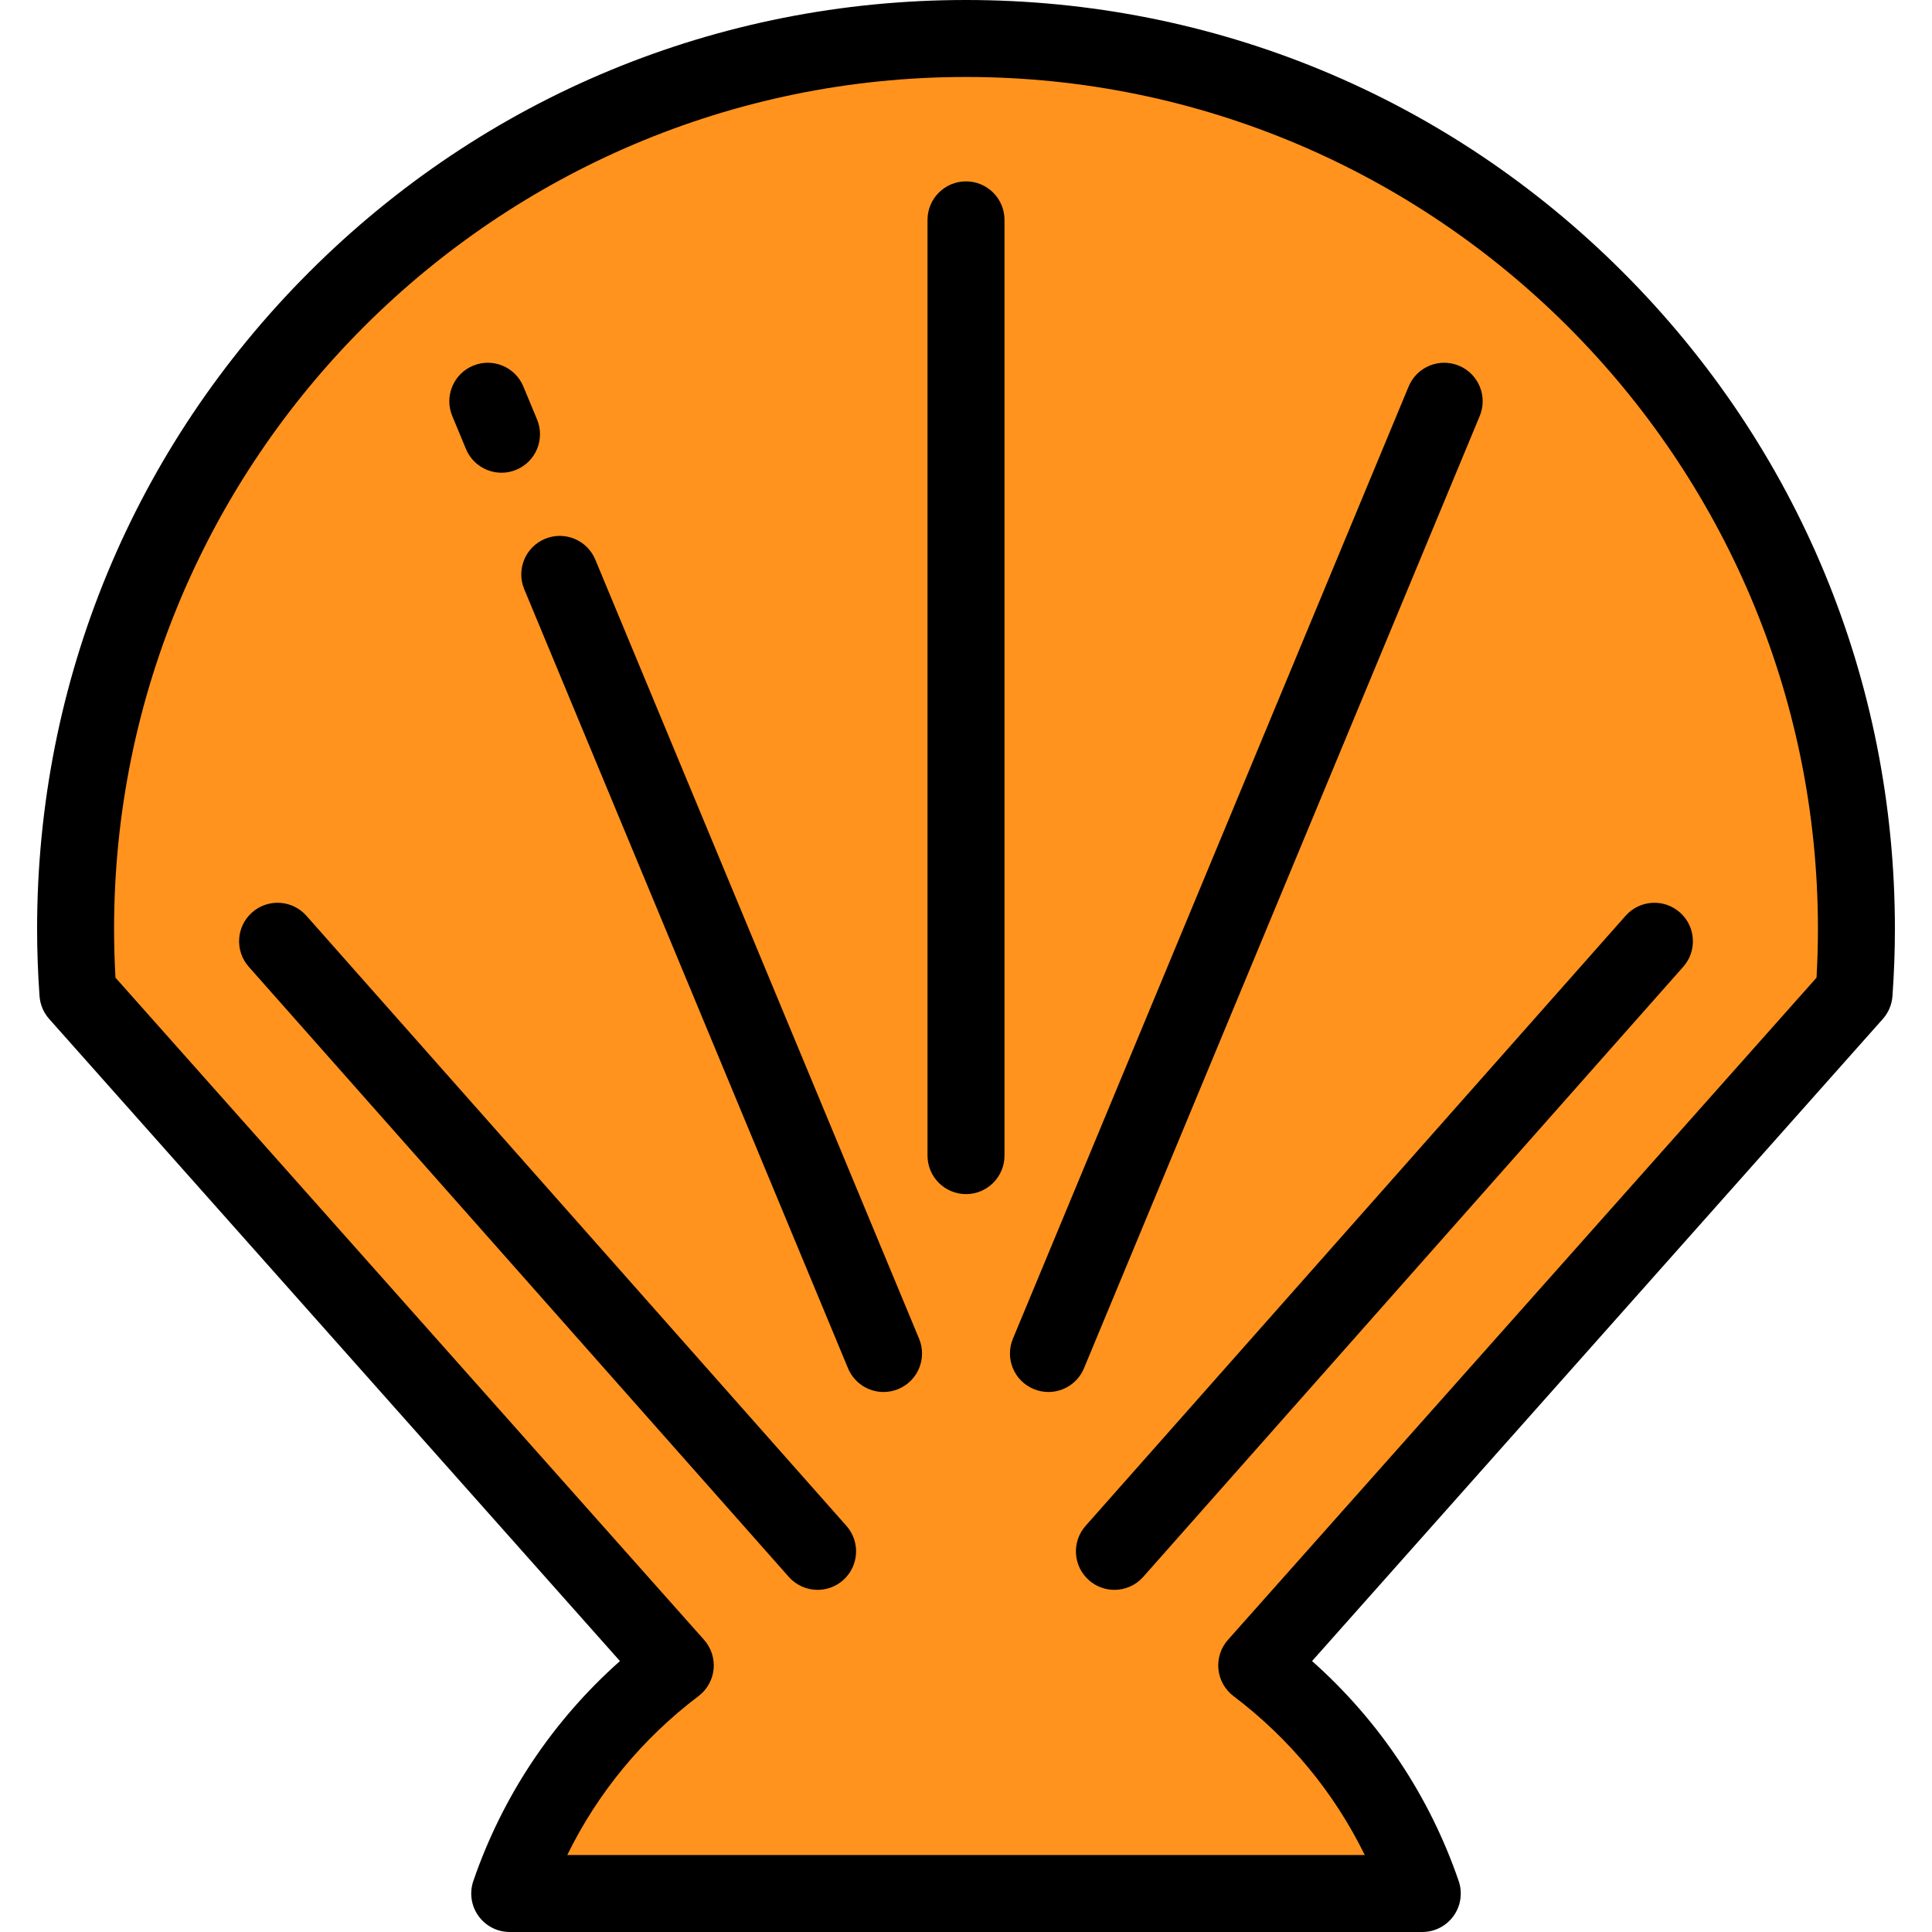
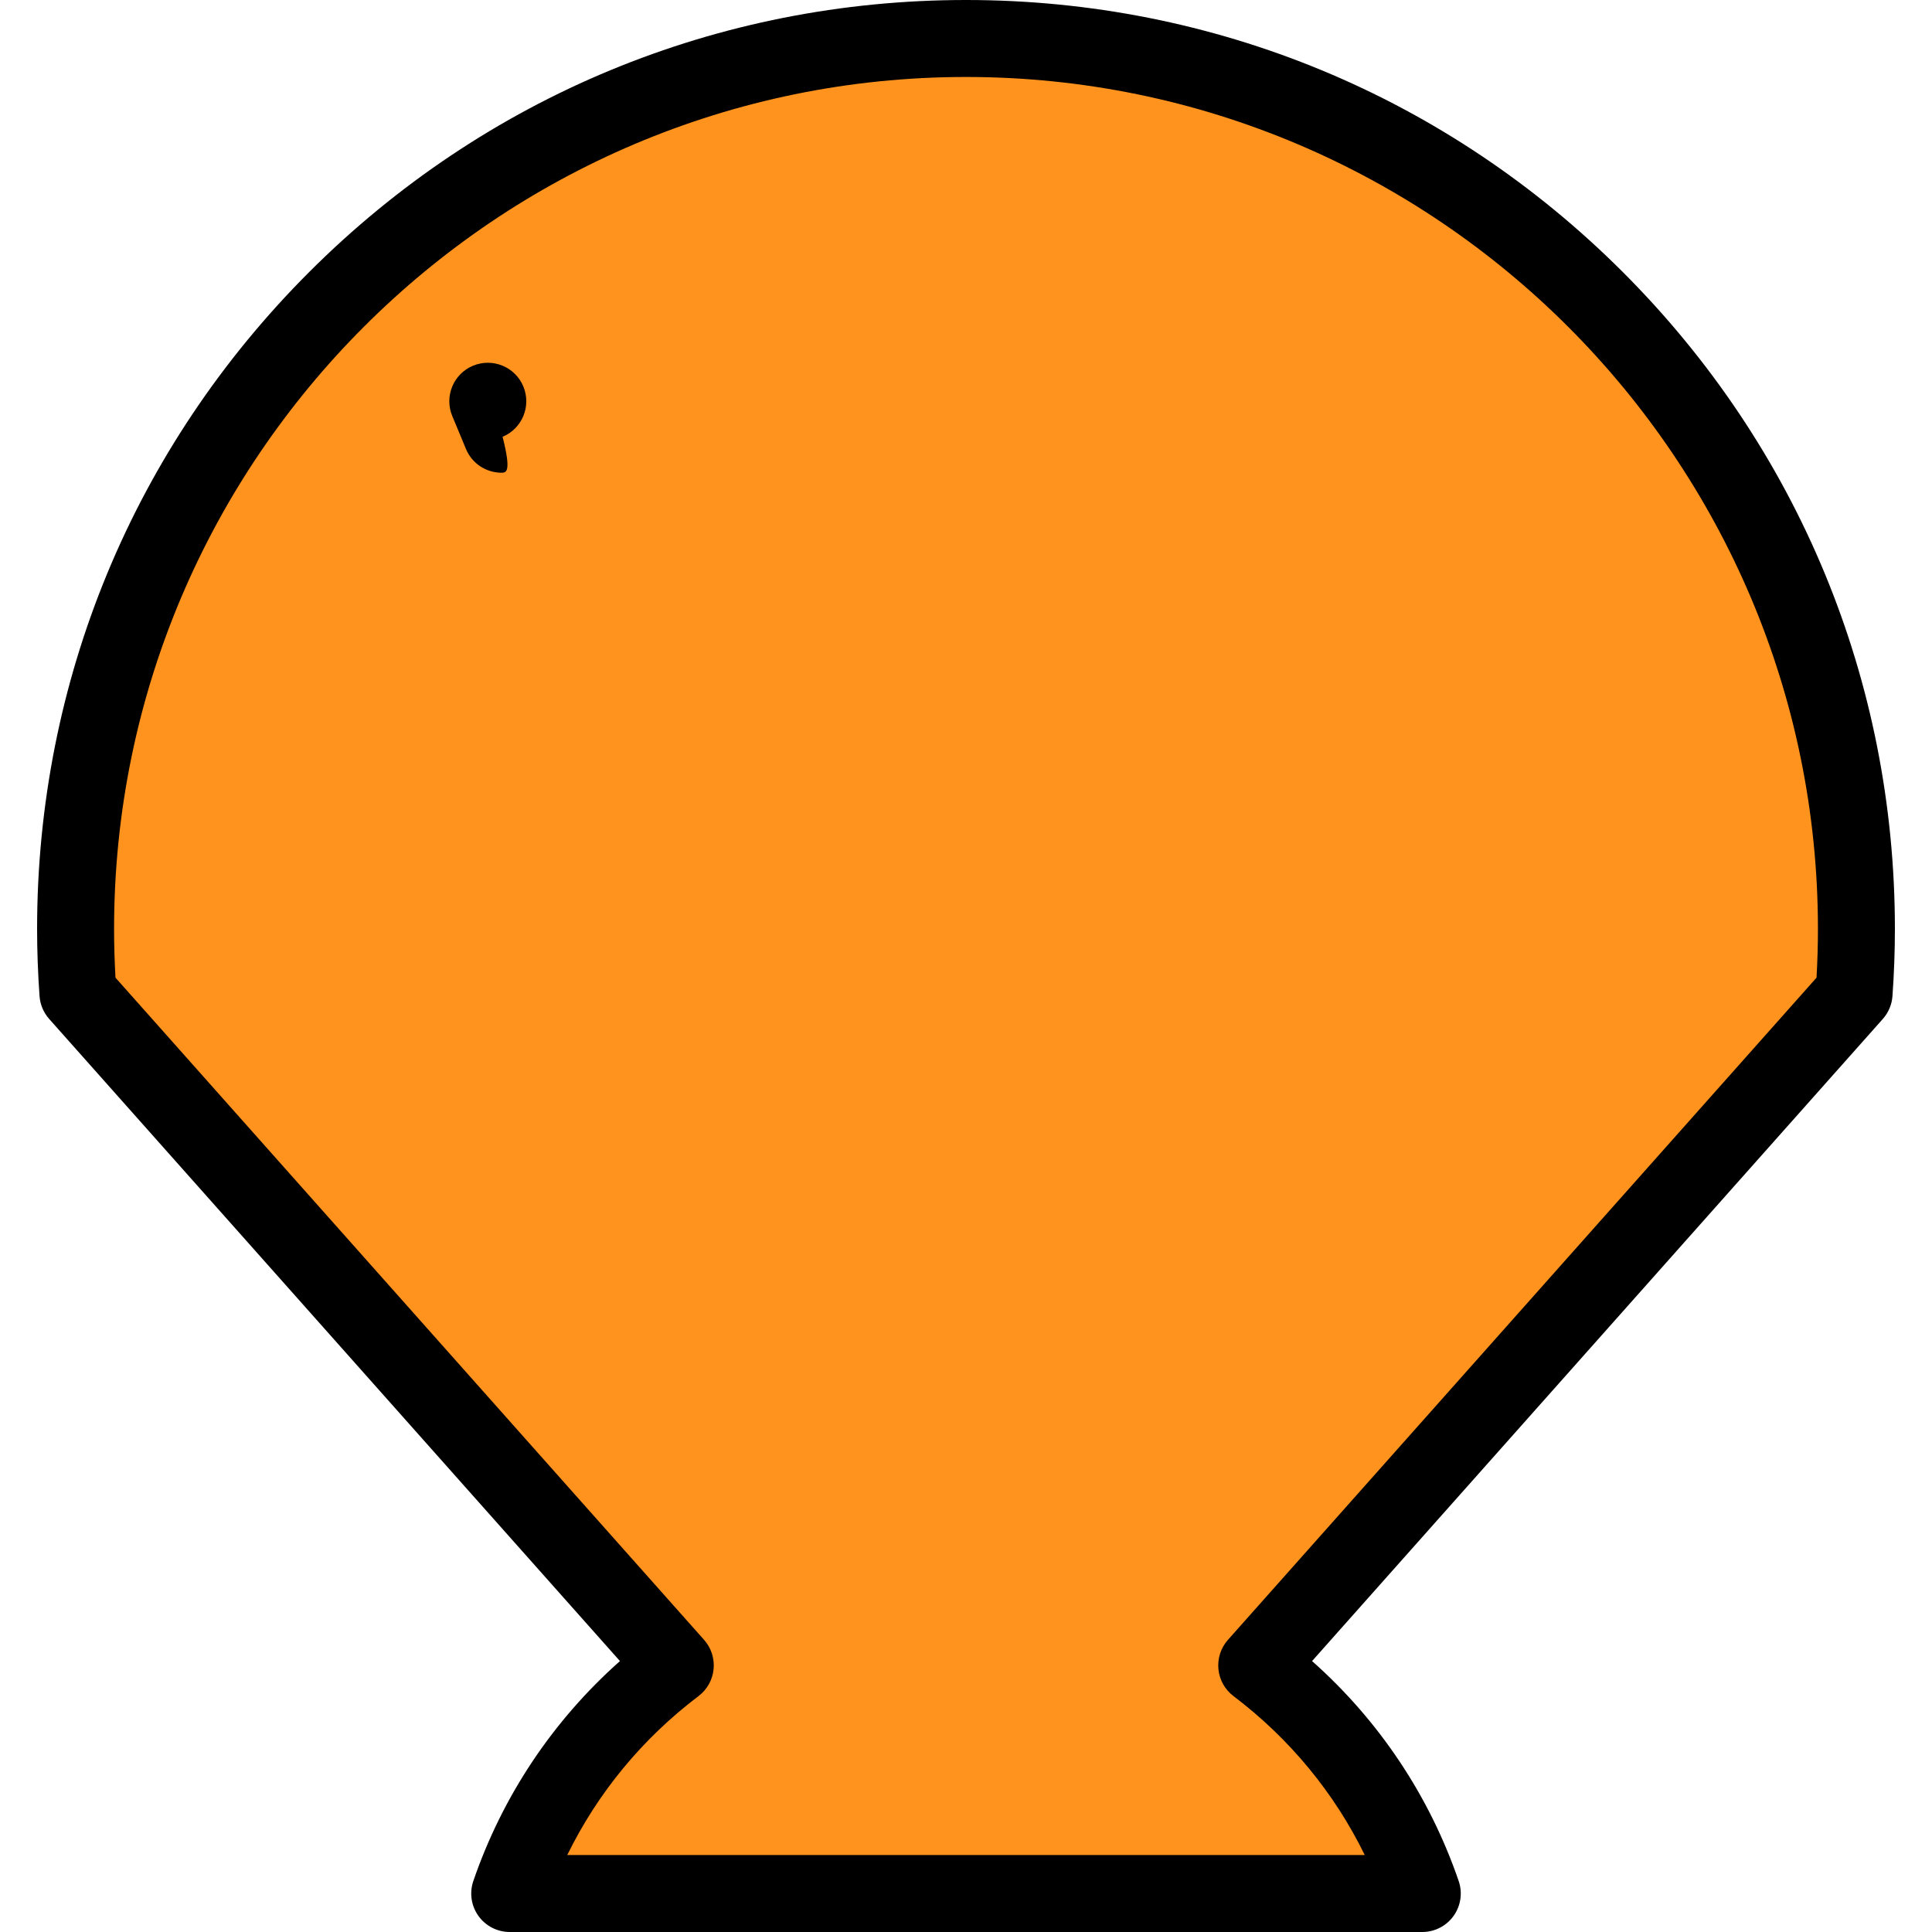
<svg xmlns="http://www.w3.org/2000/svg" version="1.1" id="Layer_1" x="0px" y="0px" viewBox="0 0 512 512" style="enable-background:new 0 0 512 512;" xml:space="preserve">
  <path style="fill:#FF931E;" d="M491.969,246.168c0-130.322-105.646-235.969-235.969-235.969S20.032,115.846,20.032,246.168  c0,5.746,0.216,11.441,0.62,17.085L178.96,441.349c-20.076,15.194-35.539,36.162-43.877,60.453h241.836  c-8.338-24.29-23.802-45.258-43.877-60.453L491.35,263.253C491.753,257.609,491.969,251.914,491.969,246.168z" />
  <path d="M376.919,512H135.082c-3.294,0-6.387-1.591-8.301-4.272s-2.415-6.122-1.345-9.238c7.736-22.539,21.072-42.499,38.856-58.29  L13.028,270.028c-1.493-1.68-2.39-3.806-2.55-6.049c-0.429-6.001-0.647-11.994-0.647-17.812c0-65.753,25.605-127.572,72.101-174.067  C128.429,25.606,190.246,0,256.001,0s127.572,25.606,174.067,72.101c46.496,46.495,72.101,108.313,72.101,174.067  c0,5.818-0.217,11.811-0.647,17.812c-0.16,2.243-1.057,4.368-2.55,6.049L347.71,440.199c17.784,15.791,31.12,35.751,38.856,58.29  c1.07,3.116,0.569,6.557-1.345,9.238S380.214,512,376.919,512z M150.328,491.602h211.347c-8.066-16.478-19.91-30.861-34.787-42.121  c-2.268-1.717-3.717-4.302-3.995-7.133s0.637-5.649,2.528-7.776l155.977-175.475c0.249-4.365,0.374-8.701,0.374-12.93  C481.77,121.679,380.491,20.398,256.001,20.398s-225.77,101.28-225.77,225.77c0,4.229,0.125,8.564,0.374,12.93l155.977,175.475  c1.891,2.126,2.807,4.945,2.528,7.776c-0.278,2.831-1.727,5.417-3.995,7.133C170.237,460.741,158.393,475.124,150.328,491.602z" />
-   <path d="M216.676,421.327c-2.82,0-5.626-1.162-7.641-3.439L65.924,256.205c-3.733-4.217-3.34-10.664,0.877-14.397  c4.218-3.735,10.664-3.34,14.397,0.877l143.112,161.683c3.733,4.217,3.34,10.664-0.877,14.397  C221.493,420.483,219.079,421.327,216.676,421.327z" />
-   <path d="M132.912,125.277c-3.998,0-7.792-2.365-9.422-6.288l-3.633-8.74c-2.161-5.202,0.303-11.171,5.503-13.332  c5.203-2.16,11.17,0.302,13.332,5.503l3.633,8.74c2.161,5.202-0.303,11.171-5.503,13.332  C135.544,125.025,134.218,125.277,132.912,125.277z" />
-   <path d="M234.156,368.892c-3.998,0-7.792-2.365-9.422-6.288l-85.807-206.473c-2.161-5.202,0.303-11.17,5.503-13.332  c5.202-2.161,11.169,0.302,13.332,5.505l85.807,206.473c2.161,5.202-0.303,11.17-5.503,13.332  C236.786,368.64,235.46,368.892,234.156,368.892z" />
-   <path d="M295.325,421.327c-2.402,0-4.815-0.845-6.756-2.562c-4.218-3.733-4.611-10.179-0.877-14.397l143.111-161.682  c3.732-4.217,10.178-4.612,14.397-0.877c4.218,3.733,4.611,10.179,0.877,14.397L302.966,417.888  C300.949,420.164,298.144,421.327,295.325,421.327z" />
-   <path d="M277.845,368.892c-1.304,0-2.63-0.252-3.91-0.783c-5.202-2.162-7.666-8.131-5.503-13.332L373.307,102.42  c2.161-5.203,8.131-7.666,13.332-5.503c5.202,2.162,7.666,8.131,5.503,13.332L287.267,362.604  C285.638,366.527,281.843,368.892,277.845,368.892z" />
-   <path d="M256.001,316.452c-5.632,0-10.199-4.566-10.199-10.199V58.267c0-5.633,4.567-10.199,10.199-10.199  c5.632,0,10.199,4.566,10.199,10.199v247.985C266.2,311.886,261.633,316.452,256.001,316.452z" />
+   <path d="M132.912,125.277c-3.998,0-7.792-2.365-9.422-6.288l-3.633-8.74c-2.161-5.202,0.303-11.171,5.503-13.332  c5.203-2.16,11.17,0.302,13.332,5.503c2.161,5.202-0.303,11.171-5.503,13.332  C135.544,125.025,134.218,125.277,132.912,125.277z" />
  <g>
</g>
  <g>
</g>
  <g>
</g>
  <g>
</g>
  <g>
</g>
  <g>
</g>
  <g>
</g>
  <g>
</g>
  <g>
</g>
  <g>
</g>
  <g>
</g>
  <g>
</g>
  <g>
</g>
  <g>
</g>
  <g>
</g>
</svg>